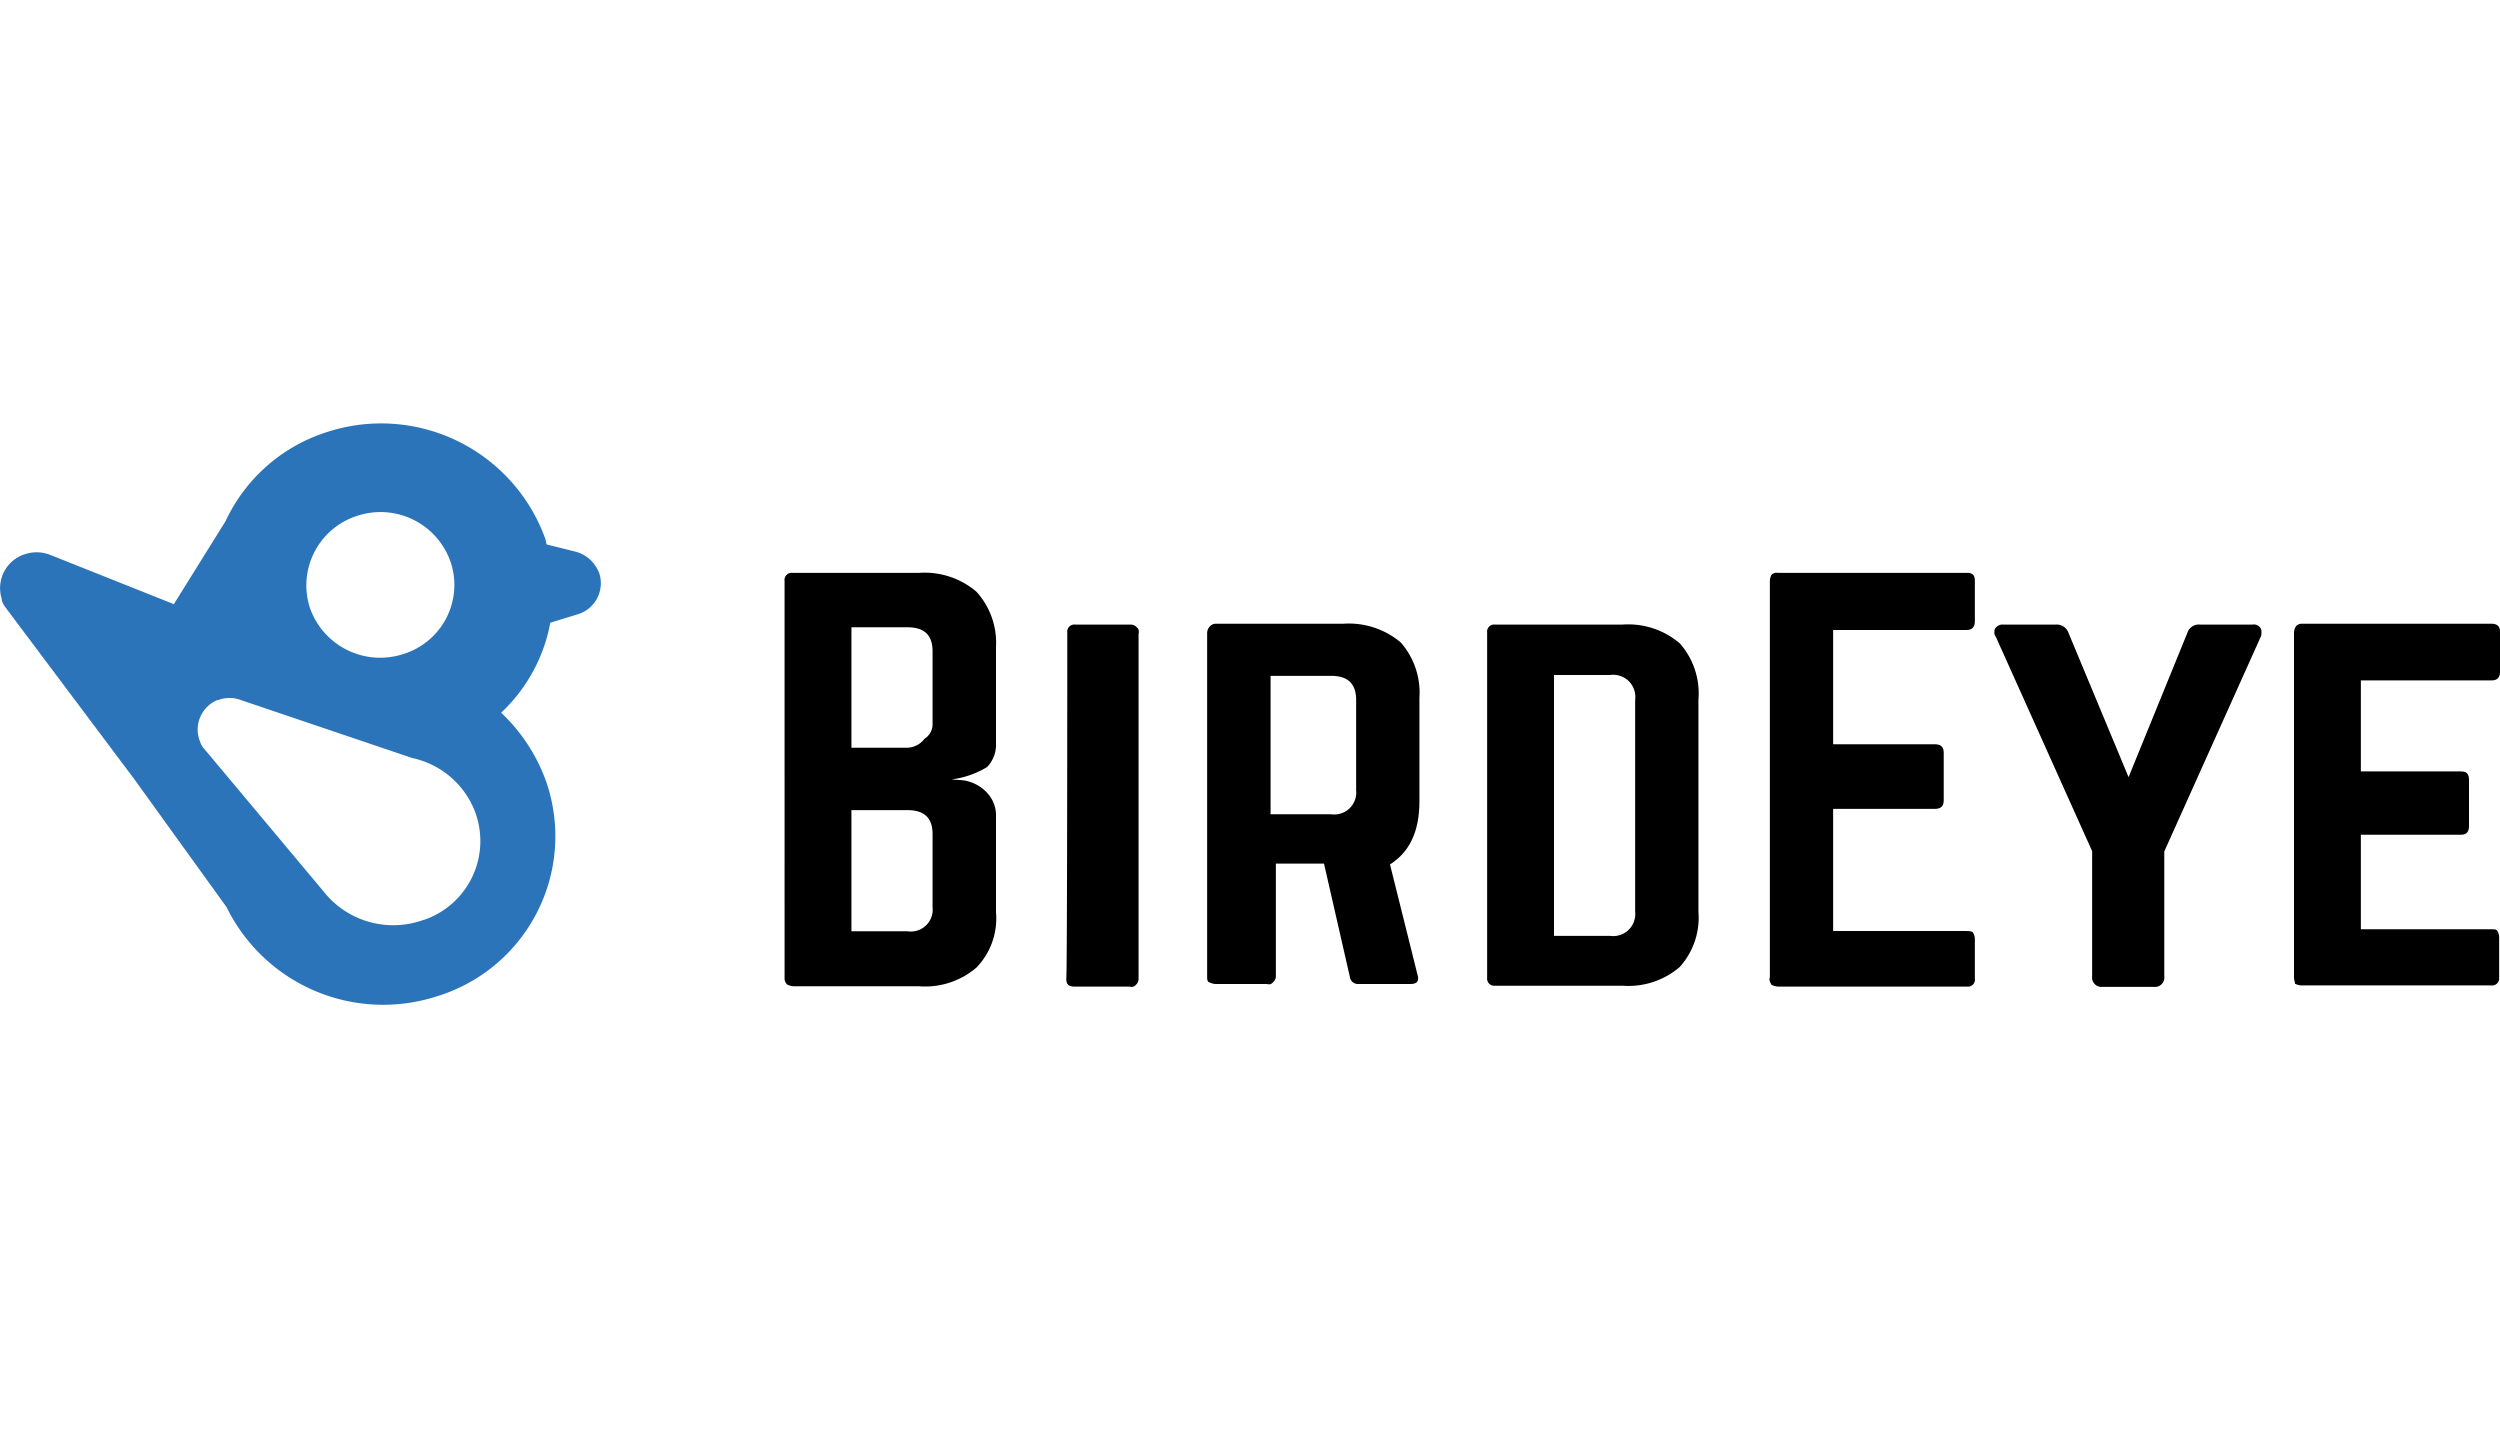
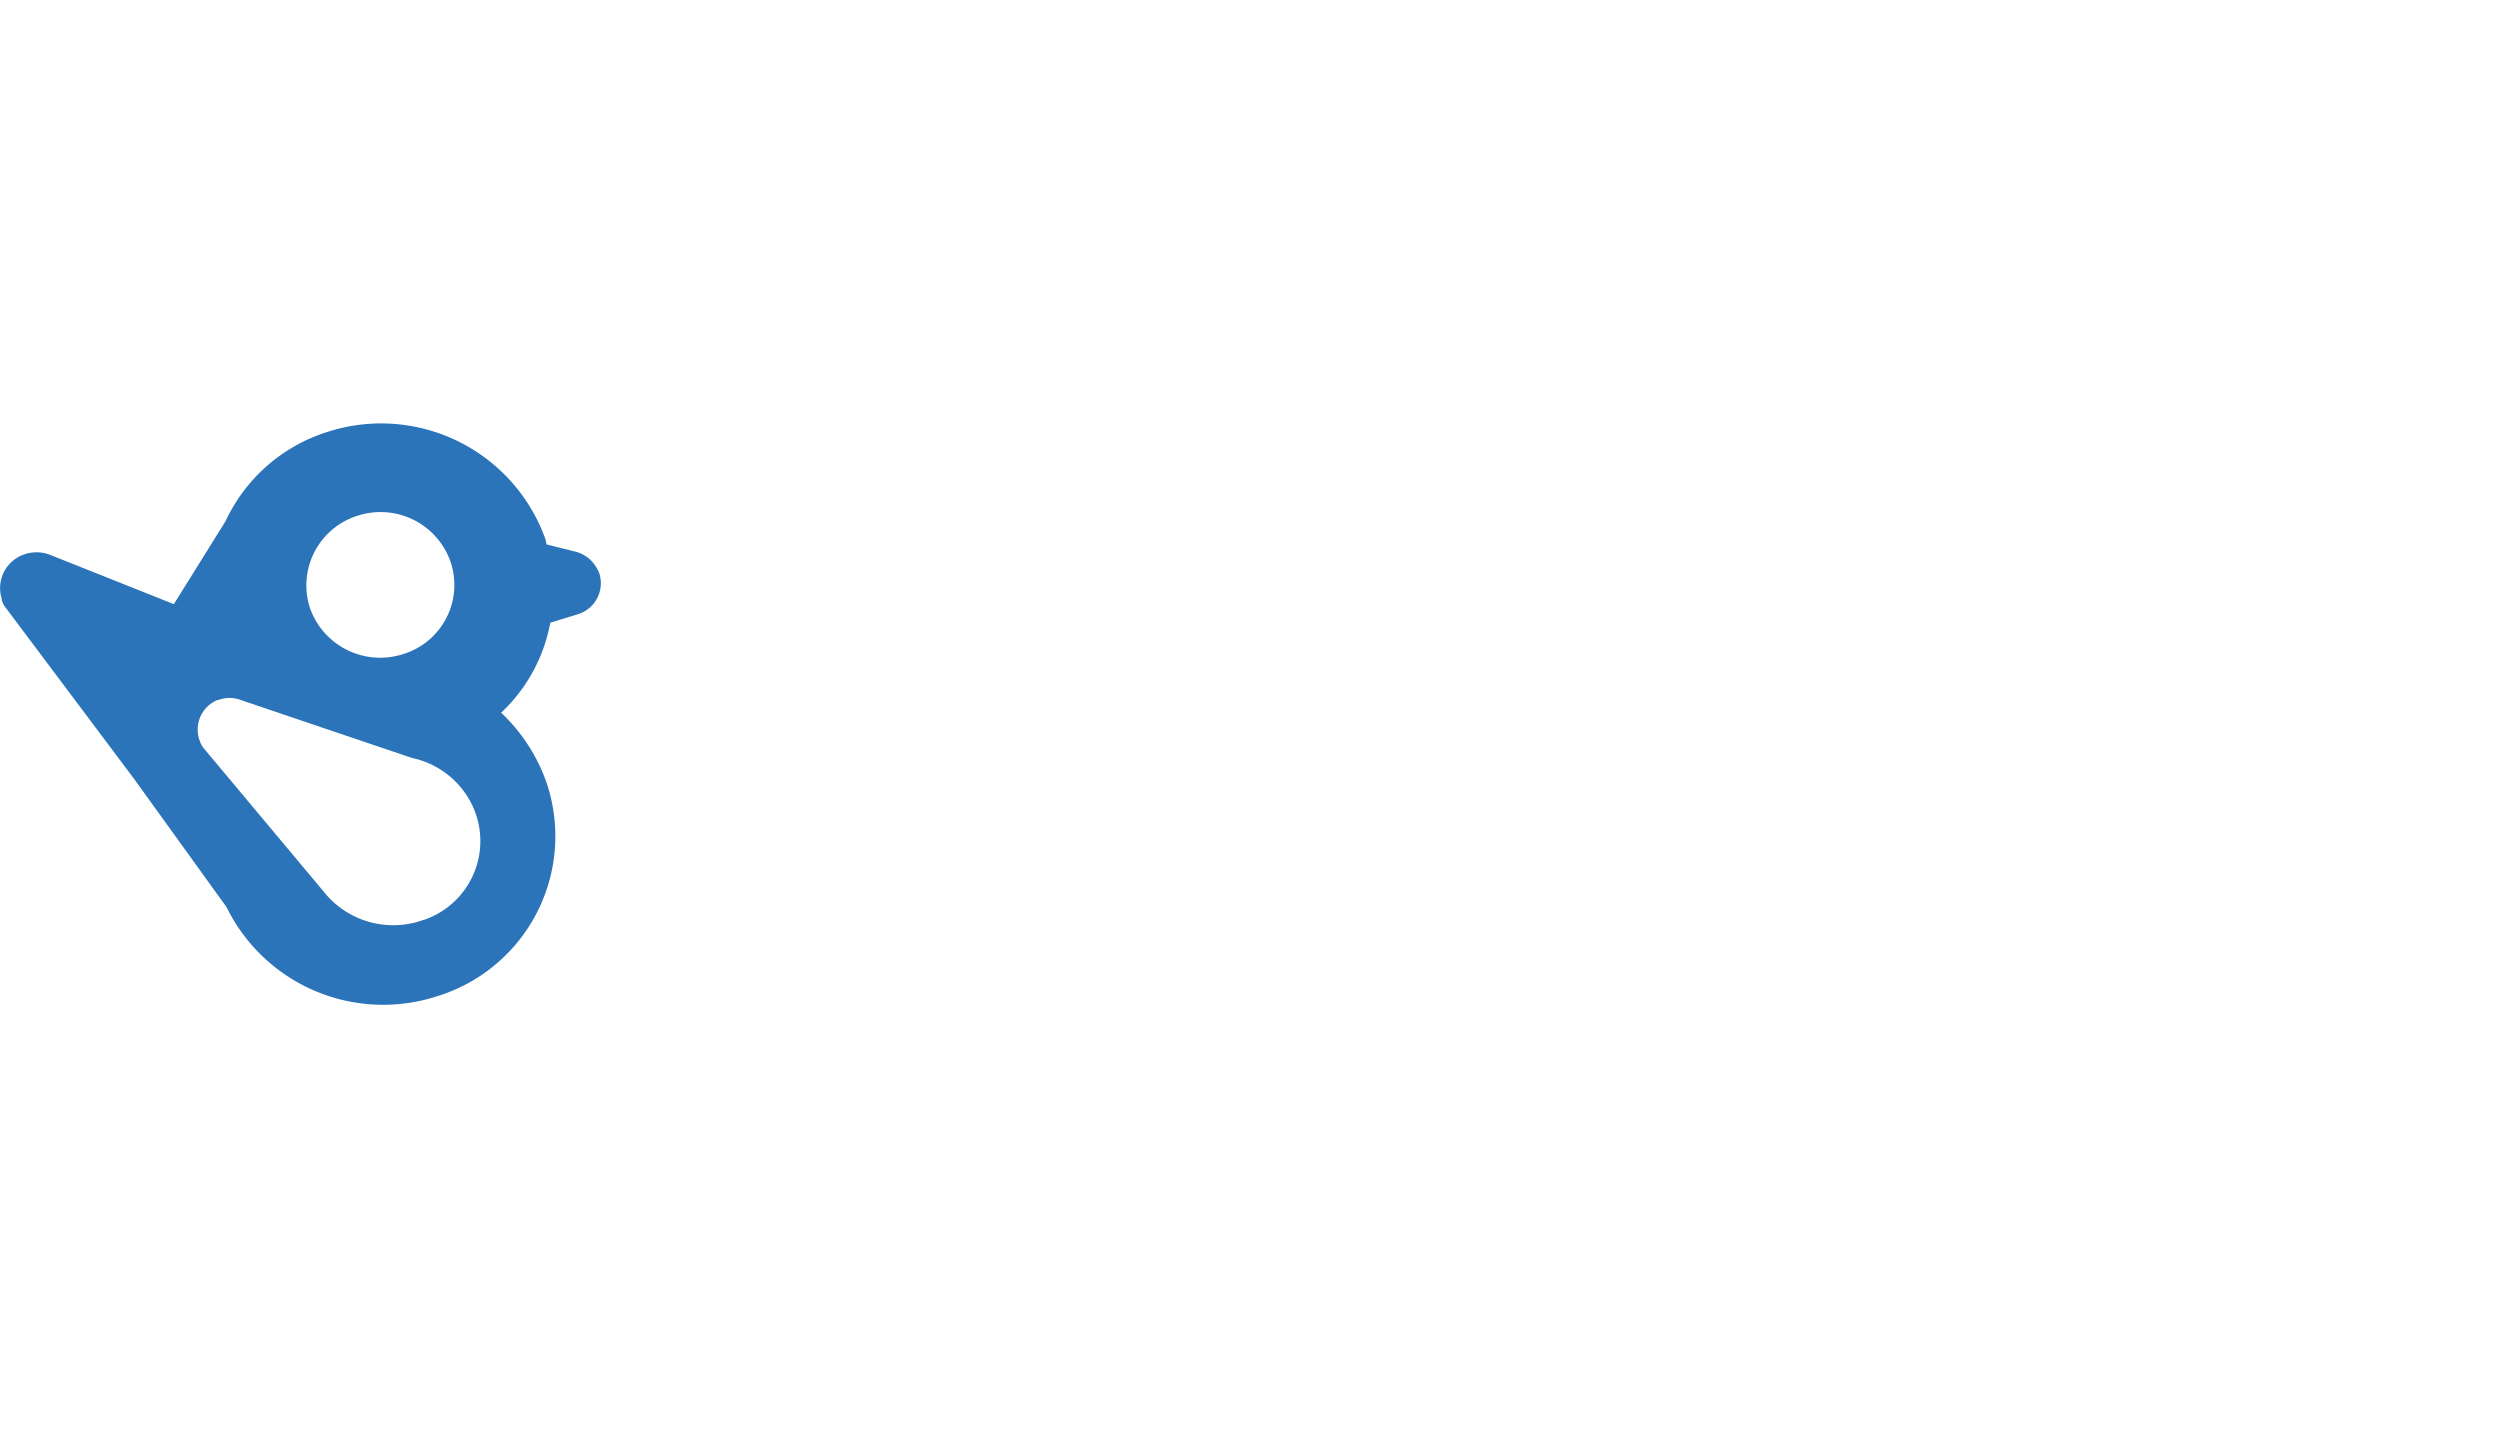
<svg xmlns="http://www.w3.org/2000/svg" id="Layer_1" data-name="Layer 1" viewBox="0 0 175 100">
  <defs>
    <style>.cls-1{fill:#2b74ba;}</style>
  </defs>
-   <path d="M59.6,65.19h3.93a1.53,1.53,0,0,0,1.75-1.68V58.39c0-1.12-.56-1.68-1.75-1.68H59.6Zm0-12.85h3.93a1.57,1.57,0,0,0,1.19-.63,1.19,1.19,0,0,0,.56-1V45.6c0-1.13-.56-1.69-1.75-1.69H59.6v8.43Zm-4.68,16.1V40.67a.5.5,0,0,1,.56-.57h8.87a5.58,5.58,0,0,1,4,1.32,5.3,5.3,0,0,1,1.37,3.86V52a2.26,2.26,0,0,1-.62,1.69,6.29,6.29,0,0,1-2.5.87l.81.06a2.81,2.81,0,0,1,1.69.88,2.32,2.32,0,0,1,.62,1.68v6.68a4.94,4.94,0,0,1-1.37,3.87,5.51,5.51,0,0,1-4,1.31h-8.8a1.16,1.16,0,0,1-.44-.12.56.56,0,0,1-.19-.44ZM74.71,44.29a.5.5,0,0,1,.56-.57h3.87a.57.57,0,0,1,.43.19.39.39,0,0,1,.13.44V68.5a.56.56,0,0,1-.19.44.38.38,0,0,1-.44.12H75.21c-.44,0-.57-.18-.57-.56C74.71,68.44,74.71,44.29,74.71,44.29ZM88.94,57h4.24a1.54,1.54,0,0,0,1.75-1.69V49c0-1.12-.56-1.69-1.75-1.69H88.94V57ZM84.5,68.44V44.29a.69.69,0,0,1,.19-.44.56.56,0,0,1,.44-.19h8.92a5.64,5.64,0,0,1,4,1.31,5.32,5.32,0,0,1,1.31,3.87v7.24c0,2.12-.69,3.56-2.06,4.43l1.93,7.74c.13.44-.06.63-.5.63H95.11a.57.57,0,0,1-.62-.5l-1.81-7.93H89.31v7.86a.55.55,0,0,1-.19.44.37.37,0,0,1-.43.13H85.07a1.17,1.17,0,0,1-.44-.13c-.06,0-.13-.12-.13-.31Zm24.28-2.93h3.93a1.54,1.54,0,0,0,1.75-1.69V49a1.55,1.55,0,0,0-1.75-1.75h-3.93V65.51Zm-4.68,2.93V44.29a.5.5,0,0,1,.56-.57h8.93a5.55,5.55,0,0,1,4,1.32A5.3,5.3,0,0,1,118.89,49V63.82a5.15,5.15,0,0,1-1.31,3.87,5.5,5.5,0,0,1-4,1.31h-8.93A.5.5,0,0,1,104.1,68.44Zm19.79,0V40.67a.92.92,0,0,1,.12-.44.52.52,0,0,1,.44-.13h13.23c.44,0,.56.19.56.57v2.8c0,.44-.19.63-.62.63h-9.3v8h7.11c.44,0,.63.19.63.62V56c0,.43-.19.62-.63.62h-7.11v8.55h8.92c.63,0,.81,0,.88.13a.91.91,0,0,1,.12.43V68.5a.49.49,0,0,1-.56.56H124.45a1.21,1.21,0,0,1-.44-.12c-.12-.19-.19-.38-.12-.5m15.79-23.9a.45.45,0,0,1-.07-.32.36.36,0,0,1,.07-.25.62.62,0,0,1,.56-.25h3.68a.87.87,0,0,1,.87.57L149,54.4l4.12-10.11a.84.84,0,0,1,.88-.57h3.68a.56.56,0,0,1,.56.25.51.51,0,0,1,.06.32.59.59,0,0,1-.06.31l-6.74,15v8.73a.66.66,0,0,1-.75.75h-3.56a.66.66,0,0,1-.74-.75V59.58l-6.74-15Zm20.9,23.9V44.29a.92.92,0,0,1,.13-.44.54.54,0,0,1,.43-.19h13.24c.43,0,.62.19.62.56V47c0,.44-.19.63-.62.63h-9.12V54h7c.44,0,.57.19.57.63v3.18c0,.44-.19.62-.57.62h-7v6.62h9.12c.25,0,.37,0,.43.12a.85.85,0,0,1,.13.44v2.81a.5.5,0,0,1-.56.56h-13.3a1.16,1.16,0,0,1-.43-.12c0-.13-.07-.25-.07-.44" />
-   <path class="cls-1" d="M41.94,40.1a2.87,2.87,0,0,0-.31-.56,2.38,2.38,0,0,0-1.37-.93l-2-.5a2.86,2.86,0,0,1-.06-.31,12.21,12.21,0,0,0-15.3-7.56,11.75,11.75,0,0,0-7.11,6.24l-3.62,5.81L3.56,38.86a2.61,2.61,0,0,0-1.81-.07A2.49,2.49,0,0,0,.12,41.91V42a1.56,1.56,0,0,0,.25.5h0l9,12h0l6.49,9a12.21,12.21,0,0,0,14.73,6.24,11.72,11.72,0,0,0,7.68-14.92,12.32,12.32,0,0,0-3.19-4.93,11.49,11.49,0,0,0,3.44-6.3L40.44,43h0A2.27,2.27,0,0,0,41.94,40.1ZM25,36.11a5.19,5.19,0,0,1,6.55,3.25,5.06,5.06,0,0,1-3.31,6.42,5.21,5.21,0,0,1-6.55-3.24A5.11,5.11,0,0,1,25,36.11Zm4.68,28.27A6.21,6.21,0,0,1,22.9,62.7L14.23,52.34h0A1.41,1.41,0,0,1,14,51.9,2.23,2.23,0,0,1,15.23,49h.06a2.21,2.21,0,0,1,1.56,0l12,4.06a6.06,6.06,0,0,1,4.37,3.68A5.83,5.83,0,0,1,29.71,64.38Z" />
+   <path class="cls-1" d="M41.94,40.1a2.87,2.87,0,0,0-.31-.56,2.38,2.38,0,0,0-1.37-.93l-2-.5a2.86,2.86,0,0,1-.06-.31,12.21,12.21,0,0,0-15.3-7.56,11.75,11.75,0,0,0-7.11,6.24l-3.62,5.81L3.56,38.86a2.61,2.61,0,0,0-1.81-.07A2.49,2.49,0,0,0,.12,41.91V42a1.56,1.56,0,0,0,.25.5h0l9,12h0l6.49,9a12.21,12.21,0,0,0,14.73,6.24,11.72,11.72,0,0,0,7.68-14.92,12.32,12.32,0,0,0-3.19-4.93,11.49,11.49,0,0,0,3.44-6.3L40.44,43h0A2.27,2.27,0,0,0,41.94,40.1ZM25,36.11a5.19,5.19,0,0,1,6.55,3.25,5.06,5.06,0,0,1-3.31,6.42,5.21,5.21,0,0,1-6.55-3.24A5.11,5.11,0,0,1,25,36.11Zm4.68,28.27A6.21,6.21,0,0,1,22.9,62.7L14.23,52.34A1.41,1.41,0,0,1,14,51.9,2.23,2.23,0,0,1,15.23,49h.06a2.21,2.21,0,0,1,1.56,0l12,4.06a6.06,6.06,0,0,1,4.37,3.68A5.83,5.83,0,0,1,29.71,64.38Z" />
</svg>